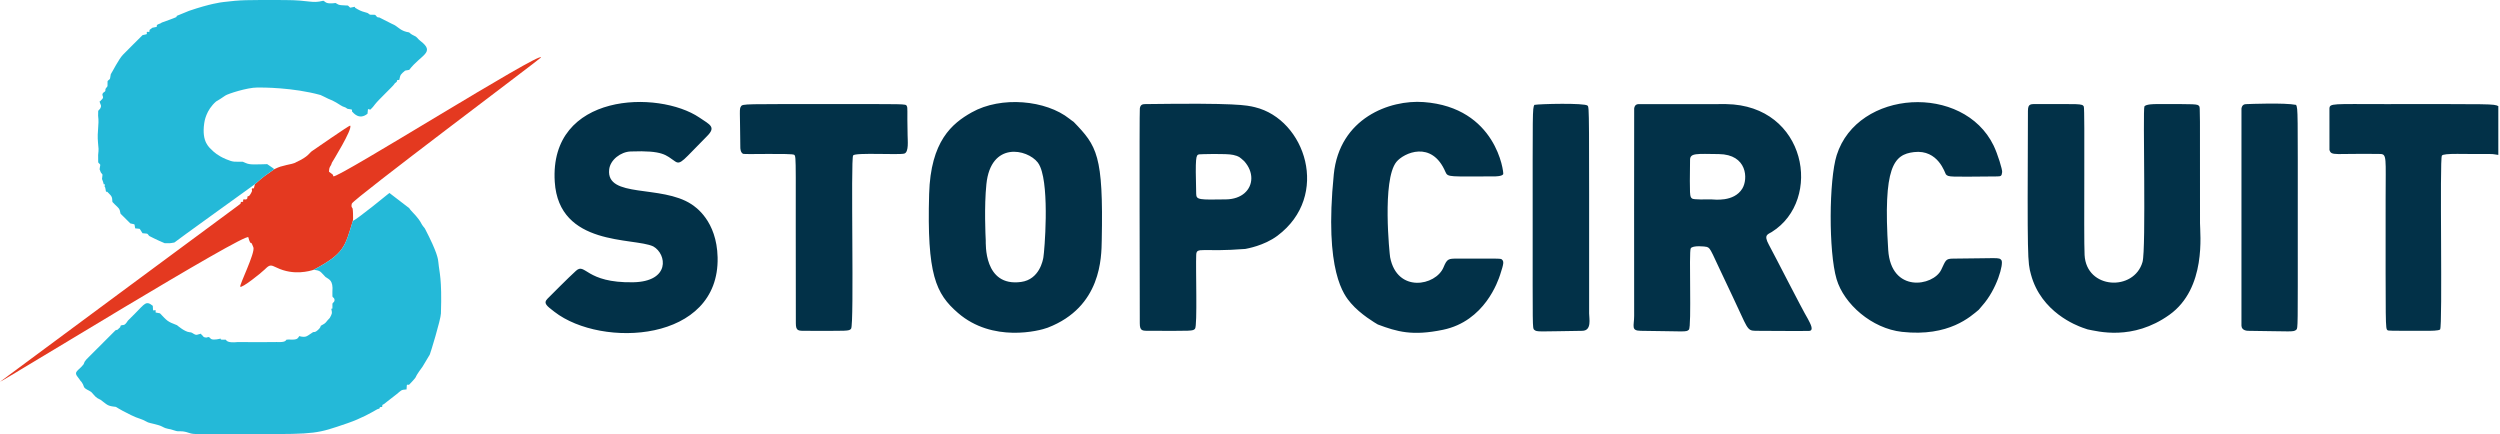
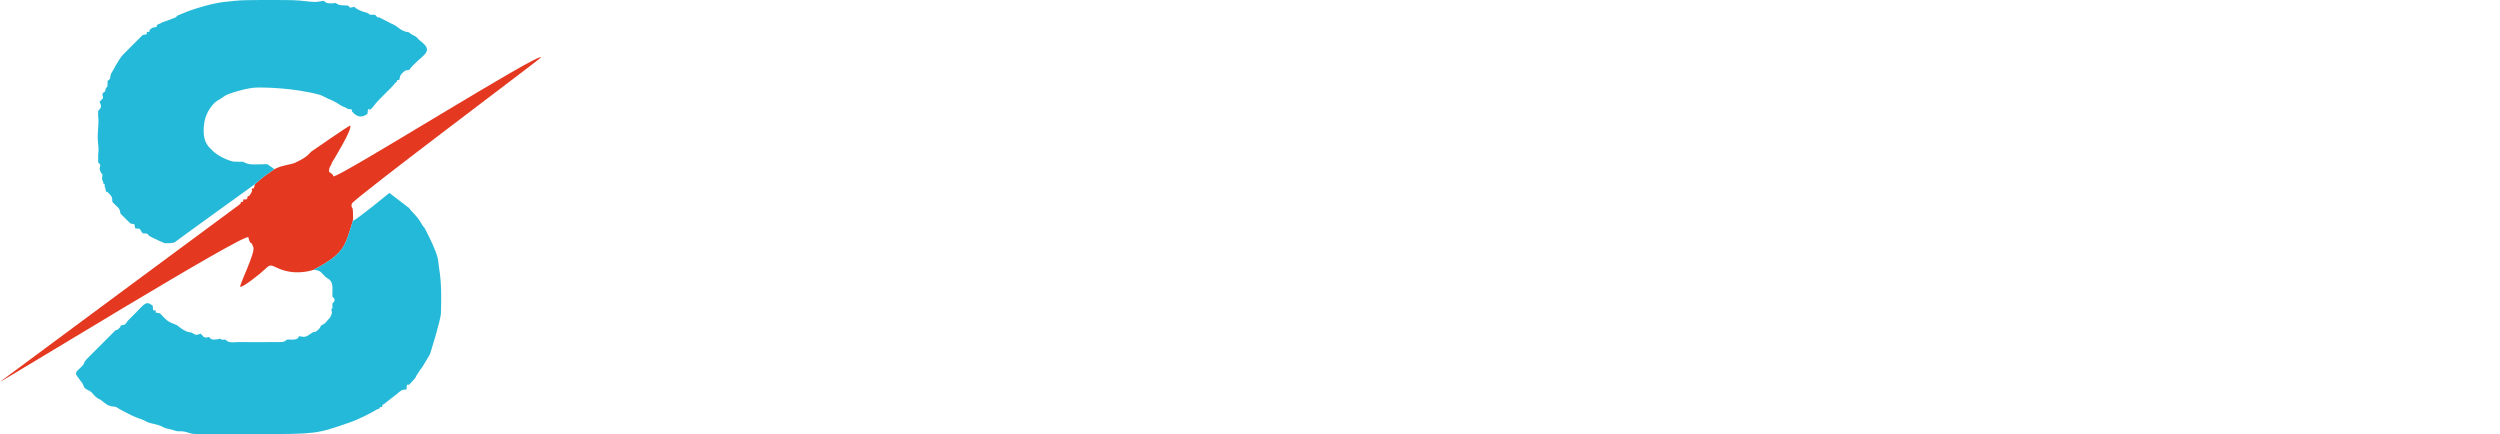
<svg xmlns="http://www.w3.org/2000/svg" width="100%" height="100%" viewBox="0 0 1013 176" version="1.1" xml:space="preserve" style="fill-rule:evenodd;clip-rule:evenodd;stroke-linejoin:round;stroke-miterlimit:2;">
-   <path d="M435.057,49.395c9.418,9.755 12.078,13.352 11.371,47.969c-0.139,6.803 -0.051,27.001 -21.888,35.411c-3.376,1.3 -22.33,6.165 -36.347,-5.954c-9.059,-7.832 -12.628,-15.565 -11.707,-48.233c0.605,-21.448 9.298,-28.572 17.242,-33.045c11.984,-6.748 30.154,-4.97 39.621,2.59c0.855,0.683 0.835,0.617 1.707,1.262Zm-13.542,18.242c-0.3,-0.709 -0.636,-1.315 -1.013,-1.799c-4.274,-5.487 -19.026,-8.651 -20.812,8.767c-0.939,9.15 -0.358,20.973 -0.268,22.795c0.055,1.036 -0.946,18.924 14.32,16.847c7.49,-1.019 8.852,-8.878 9.035,-9.937c0.448,-2.584 2.513,-27.752 -1.261,-36.674Zm311.054,61.612c1.07,2.031 2.532,4.7 0.508,4.834c-1.48,0.098 -20.042,-0.026 -21.785,-0.038c-3.589,-0.024 -3.193,-1.29 -9.19,-13.805c-9.125,-19.043 -8.752,-19.578 -10.467,-20.183c-0.566,-0.2 -5.78,-0.736 -6.552,0.582c-0.807,1.379 0.424,31.753 -0.743,32.933c-1.098,1.11 -1.377,0.645 -19.513,0.474c-4.086,-0.039 -2.667,-1.971 -2.67,-6.038c-0.004,-6.72 -0.047,-83.282 0.008,-84.004c0.015,-0.198 0.133,-1.746 1.698,-1.813c0.647,-0.028 35.18,-0.016 35.564,-0.011c32.639,0.466 39.261,38.831 18.514,51.809c-1.601,1.002 -3.412,1.099 -1.234,5.104c2.808,5.164 13.243,25.755 15.862,30.154Zm-39.071,-48.452c0.92,-0.007 9.075,1.238 12.502,-4.403c2.365,-3.892 2.035,-13.832 -9.535,-13.962c-8.962,-0.101 -11.624,-0.481 -11.656,2.317c-0.167,14.727 -0.162,14.962 0.852,15.708c0.678,0.499 5.627,0.342 7.836,0.34Zm-188.901,20.072c-17.668,1.389 -19.736,-0.973 -19.891,2.401c-0.245,5.349 0.516,28.715 -0.47,29.909c-0.852,1.031 -1.104,0.882 -18.115,0.868c-3.233,-0.003 -4.269,0.193 -4.277,-3.068c-0.017,-6.963 -0.203,-85.463 0.02,-87.043c0.234,-1.662 1.232,-1.745 2.287,-1.759c37.034,-0.507 40.912,0.43 44.363,1.264c20.421,4.936 30.722,35.923 9.109,52.079c-5.473,4.091 -12.425,5.212 -13.027,5.349Zm-0.296,-22.631c3.585,-3.136 3.784,-8.576 -0.169,-12.959c-1.974,-1.709 -1.898,-1.884 -4.401,-2.504c-2.649,-0.656 -13.73,-0.286 -13.912,-0.23c-1.232,0.374 -1.507,0.774 -1.124,16.053c0.06,2.399 1.243,2.362 12.077,2.193c3.25,-0.051 5.789,-1.03 7.529,-2.552Zm341.575,55.227c-0.677,-0.249 -1.37,-0.454 -2.047,-0.703c-2.253,-0.828 -16.751,-6.16 -20.882,-21.541c-1.375,-5.12 -1.476,-5.497 -1.23,-66.257c0.013,-3.145 1.141,-2.786 4.253,-2.787c16.6,-0.007 17.765,-0.236 18.385,0.98c0.504,0.99 -0.066,52.603 0.318,60.148c0.713,14.008 20.054,14.825 23.474,2.855c1.505,-5.269 0.077,-61.714 0.764,-63.012c0.509,-0.962 4.142,-0.97 4.512,-0.971c16.769,-0.038 17.016,-0.072 17.706,0.87c0.361,0.493 0.314,0.573 0.314,47.397c0,4.212 2.693,26.352 -12.421,37.127c-14.966,10.67 -29.152,6.639 -33.146,5.894Zm-581.181,-33.627c-7.874,-3.703 -38.261,0.179 -39.911,-26.192c-2.268,-36.259 42.006,-37.249 58.633,-26.001c4.341,2.937 6.799,3.786 3.082,7.509c-9.682,9.697 -10.648,11.787 -12.932,10.254c-3.763,-2.525 -4.726,-4.524 -18.067,-4.031c-3.909,0.144 -8.251,3.33 -8.672,7.336c-1.232,11.722 21.099,6.046 33.312,14.02c1.61,1.051 10.297,6.723 10.635,21.56c0.784,34.431 -46.936,36.898 -66.114,22.056c-3.092,-2.393 -4.664,-3.451 -2.801,-5.328c0.91,-0.917 8.625,-8.685 11.534,-11.299c3.867,-3.475 3.847,5.003 23.151,4.653c15.127,-0.274 13.705,-11.419 8.15,-14.537Zm293.593,31.64c-0.958,-0.559 -7.001,-4.086 -10.874,-8.606c-2.74,-3.198 -10.902,-12.724 -6.969,-52.179c2.282,-22.892 22.705,-30.335 36.386,-29.338c29.594,2.157 32.547,28.592 32.279,29.192c-0.415,0.93 -3.3,0.929 -3.598,0.929c-18.085,-0.008 -18.856,0.447 -19.802,-1.78c-5.549,-13.069 -16.982,-7.689 -19.89,-4.085c-5.898,7.309 -2.734,37.627 -2.542,38.621c2.82,14.622 18.512,11.614 21.64,4.089c1.468,-3.53 1.975,-3.537 5.766,-3.537c17.299,-0.001 17.413,-0.092 17.894,0.373c0.818,0.792 0.834,1.444 -0.722,6.158c-0.807,2.444 -6.213,18.82 -23.175,22.319c-12.401,2.558 -18.533,0.801 -26.392,-2.157Zm243.475,-5.936c-3.152,2.574 -11.953,11.05 -31.083,8.926c-12.187,-1.354 -23.503,-11.233 -26.5,-21.37c-3.279,-11.09 -3.108,-40.25 0.052,-50.23c8.456,-26.708 51.362,-29.107 63.586,-3.875c1.661,3.429 3.567,9.751 3.459,10.696c-0.189,1.654 -0.455,1.785 -2.122,1.797c-19.318,0.14 -19.561,0.349 -20.695,-0.859c-0.327,-0.349 -3.03,-10.182 -12.924,-8.999c-8.15,0.975 -12.61,5.737 -10.433,39.643c1.13,17.606 18.225,14.761 21.477,8.051c1.828,-3.772 1.697,-4.515 4.781,-4.533c18.278,-0.11 18.651,-0.626 19.603,0.621c1.019,1.335 -1.753,11.761 -7.85,18.543c-0.701,0.78 -0.644,0.758 -1.351,1.591Zm-434.003,-70.687c-0,1.866 0.589,6.815 -1.34,7.376c-2.126,0.618 -19.701,-0.497 -20.717,0.727c-1.096,1.321 0.488,68.671 -0.848,70.239c-0.874,1.025 -1.121,0.864 -18.125,0.853c-3.232,-0.002 -4.245,0.168 -4.253,-3.069c-0.157,-67.085 0.304,-67.4 -0.667,-68.251c-0.795,-0.697 -20.087,-0.11 -20.686,-0.389c-1.127,-0.526 -1.141,-2.318 -1.143,-2.541c-0.123,-15.493 -0.46,-15.573 0.267,-16.693c0.7,-1.079 1.053,-0.929 37.356,-0.929c29.049,0 29.395,-0.129 29.8,0.722c0.499,1.049 0.107,1.085 0.356,11.955Zm644.558,-11.863l0,19.772c-1.747,-0.181 -1.696,-0.379 -3.463,-0.358c-10.09,0.116 -18.626,-0.462 -19.398,0.638c-0.982,1.401 0.345,69.165 -0.732,70.451c-0.46,0.549 -4.212,0.554 -4.582,0.555c-16.36,0.021 -16.4,-0.015 -16.725,-0.269c-0.873,-0.683 -0.764,-0.957 -0.764,-53.222c-0,-16.661 0.574,-18.127 -2.246,-18.173c-18.576,-0.301 -19.691,0.94 -20.513,-1.633c-0.038,-0.119 -0.014,-16.579 -0.008,-16.745c0.085,-2.237 1.304,-1.829 22.461,-1.829c43.901,0 44.004,-0.125 45.969,0.814Zm-390.615,-0.495c2.055,-0.404 20.423,-0.846 21.575,0.304c0.73,0.729 0.631,0.917 0.634,84.221c0,2.021 1.179,6.974 -2.805,7.026c-18.12,0.235 -18.287,0.565 -19.472,-0.446c-0.692,-0.59 -0.599,-0.797 -0.599,-41.18c0,-48.166 -0.092,-48.228 0.668,-49.925Zm308.685,-0.001c0.761,1.697 0.669,1.759 0.669,49.925c-0,40.382 0.093,40.59 -0.6,41.18c-1.187,1.01 -1.351,0.65 -19.471,0.447c-0.277,-0.003 -2.698,-0.03 -2.75,-2.099c-0.004,-0.165 -0.017,-87.713 0.006,-87.947c0.02,-0.202 0.171,-1.739 1.784,-1.805c1.628,-0.066 15.622,-0.632 20.363,0.299Z" style="fill:#003047;fill-opacity:0.99;" />
  <path d="M0,154.701c0,0 95.705,-70.895 96.323,-71.281c0.087,-0.067 1.091,-0.839 1.091,-0.839c0.173,-0.173 0.041,-0.542 0.23,-0.697c0.22,-0.18 0.641,0.033 0.834,-0.176c0.193,-0.209 -0.115,-0.674 0.111,-0.847c0.282,-0.215 0.72,0.038 1.063,-0.051c0.364,-0.094 0.485,-0.312 0.509,-0.355c0.225,-0.406 -0.062,-0.449 0.182,-0.888c0.137,-0.153 0.454,-0.023 0.592,-0.176c0.724,-0.809 1.096,-1.759 1.161,-1.927c0.129,-0.33 -0.188,-0.763 0.001,-1.063c0.134,-0.214 0.579,0.064 0.747,-0.124c0.092,-0.103 0.034,-0.123 0.462,-1.656c3.715,-3.297 3.759,-3.185 7.836,-6.069c2.444,-1.163 2.455,-1.027 5.046,-1.71c3.635,-0.714 3.53,-1.032 3.913,-1.177c4.955,-2.267 5.232,-3.722 6.308,-4.441c0.524,-0.35 15.24,-10.563 15.465,-10.337c1.193,1.199 -7.355,14.939 -7.429,15.103c-0.186,0.411 -0.047,0.437 -0.287,0.827c-0.785,1.273 -0.725,1.259 -0.862,2.746c0.523,0.405 1.047,0.809 1.57,1.214l0.212,0.678c2.005,0.833 84.694,-51.172 84.135,-48.166c-0.076,0.41 -76.136,57.427 -76.643,59.209c-0.441,1.548 0.269,1.686 0.315,2.007c0.19,1.318 0.161,2.658 0.184,3.989c0.006,0.333 -0.103,0.661 -0.097,0.994c-3.224,10.455 -3.365,13.192 -15.913,19.846c-1.384,0.421 -7.954,2.499 -14.945,-0.896c-2.517,-1.223 -2.849,-1.219 -4.869,0.768c-1.525,1.501 -9.337,7.695 -9.893,6.963c-0.455,-0.599 6.145,-13.767 5.317,-15.953c-0.47,-1.24 -0.661,-1.533 -0.741,-1.654c-0.184,-0.281 -0.339,0.007 -0.512,-0.257c-0.449,-0.656 -0.74,-1.972 -0.78,-2.151c-0.552,-2.497 -99.434,58.272 -100.638,58.546Z" style="fill:#e33117;fill-opacity:0.96;" />
  <path d="M33.04,154.773c-0.783,-0.806 -0.612,-0.876 -1.347,-1.747c-2.157,-2.552 0.007,-2.607 2.176,-5.412c0.399,-1.101 0.389,-1.053 1.1,-1.932l0.984,-0.997c5.467,-5.479 5.429,-5.437 10.875,-10.874l0.783,-0.207l1.035,-0.972c0.367,-0.22 -0.087,-0.473 0.275,-0.69c0.713,-0.427 0.825,-0.008 1.584,-0.424c0.477,-0.262 1.237,-1.461 1.326,-1.602c0.028,-0.043 -0,-0.01 2.965,-2.966c3.875,-3.864 4.358,-5.288 7.113,-3.027c0.134,1.673 0.045,1.699 0.144,1.805c0.225,0.237 0.755,-0.219 0.98,0.018c0.211,0.21 -0.148,0.68 0.063,0.89l1.716,0.32c2.979,3.095 2.894,3.295 6.91,4.816c0.353,0.298 3.176,2.682 5.029,2.828c1.112,0.088 0.995,0.313 2.012,0.832c0.976,0.497 0.981,0.15 2.682,-0.217l0.2,0.409c0.637,0.383 0.397,0.585 0.992,0.943c0.065,0.039 0.34,0.204 0.93,0.212c0.356,0.005 0.711,-0.287 1.051,-0.185c0.413,0.125 0.621,0.624 1.012,0.808c1.069,0.502 3.436,-0.123 3.725,-0.199c0.135,0.054 0.045,0.343 0.18,0.396c0.07,0.028 0.09,0.036 0.946,0.051c0.325,0.006 0.65,-0.023 0.975,-0.017c0.346,0.187 0.261,1.469 4.983,0.964c8.514,0.093 8.465,0.048 15.707,-0.005c3.841,0.212 3.587,-0.754 3.98,-0.969l0.939,-0.048c3.833,0.29 3.53,-0.73 3.944,-0.972l0.206,-0.4c3.027,0.723 2.999,0.024 5.626,-1.604c0.474,-0.213 0.702,0.303 2.008,-0.9c1.197,-1.103 0.925,-1.362 1.162,-1.712c1.54,-0.895 1.623,-0.77 2.681,-2.152l0.939,-1.019c0.913,-1.735 1.05,-1.749 0.619,-3.654c0.063,-0.149 0.385,-0.034 0.448,-0.182l0.003,-1.92c0.152,-0.389 0.612,-0.605 0.764,-0.994c0.188,-0.483 0.028,-0.892 -0,-0.964c-0.25,-0.638 -0.531,-0.39 -0.767,-0.993l-0.008,-1.923c0.376,-4.621 -1.33,-4.94 -2.784,-5.932c-2.094,-2.118 -1.897,-2.653 -4.848,-2.917c12.548,-6.654 12.689,-9.39 15.913,-19.846c1.463,-0.372 14.813,-11.303 14.813,-11.303l8.034,6.162c0.427,0.552 0.334,0.567 0.836,1.082c3.049,3.124 3.732,4.496 3.958,4.95c0.57,1.145 1.427,1.982 1.552,2.221c5.112,9.813 5.35,12.462 5.455,13.632c0.394,4.391 1.502,6.383 1.043,20.798c-0.081,2.533 -4.314,16.304 -4.511,16.629c-2.758,4.557 -2.67,4.549 -2.942,4.917c-2.263,3.067 -2.545,3.755 -2.695,4.12c-0.32,0.782 -2.41,2.772 -2.698,3.146c-0.195,0.241 -0.728,-0.129 -0.923,0.111c-0.093,0.115 -0.012,0.134 -0.163,1.837c-2.351,0.099 -2.2,0.503 -4.015,1.933c-0.311,0.245 -3.503,2.759 -3.913,3.04c-1.567,1.371 -1.707,1.132 -1.817,1.271c-0.17,0.214 0.019,0.592 -0.151,0.806c-0.383,0.239 -0.439,-0.074 -0.851,0.182c-0.281,0.175 -0.009,0.328 -0.274,0.519c-0.239,0.172 -0.583,0.135 -0.838,0.283c-2.278,1.322 -6.511,3.757 -12.012,5.642c-12.493,4.282 -12.603,4.443 -36.562,4.429c-25.508,-0.015 -25.573,0.242 -27.668,-0.476c-3.606,-1.236 -3.774,-0.193 -5.931,-0.988c-2.514,-0.927 -2.693,-0.321 -5.079,-1.62c-1.405,-0.765 -5.168,-1.397 -5.642,-1.659c-3.316,-1.832 -3.526,-1.294 -6.909,-2.966c-5.841,-2.886 -5.679,-3.208 -6.228,-3.341c-3.419,-0.347 -3.281,-0.777 -6.042,-2.818c-2.304,-1.074 -2.048,-1.36 -3.859,-3.217c-1.025,-0.742 -2.559,-1.141 -2.926,-2.071c-0.408,-1.033 -0.325,-1.033 -0.973,-1.968Zm57.511,-153.95c7.301,-0.869 8.674,-0.851 24.641,-0.807c10.812,0.03 10.863,1.504 15.817,0.287c1.011,0.409 0.834,1.471 4.983,0.915c0.881,0.423 0.76,0.933 3.961,0.984l0.954,0.032c0.418,0.178 0.627,0.698 1.045,0.876l1.774,-0.358l0.196,0.411c1.016,0.566 0.93,0.632 1.951,1.086c1.468,0.653 1.487,0.477 2.974,0.988c0.413,0.142 0.692,0.556 1.098,0.716l1.981,0.045c0.641,0.385 0.397,0.59 0.997,0.951c0.43,0.258 0.476,-0.031 0.908,0.194c5.446,2.831 5.489,2.725 5.957,2.981c1.626,0.889 2.638,2.52 5.995,3.011c0.875,0.838 1.61,1.143 1.769,1.209c1.697,0.704 1.343,1.147 2.79,2.25c6.236,4.75 0.219,5.496 -4.53,11.719c-1.584,0.31 -1.605,0.242 -1.709,0.334c-1.699,1.492 -1.866,1.429 -2.314,3.687c-0.372,0.286 -0.452,-0.125 -0.802,0.144c-0.319,0.246 0.015,0.372 -0.282,0.69c-0.486,0.52 -0.627,0.334 -0.993,0.979c-0.393,0.693 -6.447,6.394 -7.698,8.037l-0.885,1.134l-0.985,1.03c-0.248,0.25 -0.807,-0.314 -1.055,-0.064l-0.183,1.799c-3.472,2.828 -5.882,-0.584 -6.215,-0.842c-0.217,-0.175 0.085,-0.65 -0.131,-0.825c-0.112,-0.09 -0.13,-0.024 -1.768,-0.327c-1.231,-0.979 -1.446,-0.543 -2.727,-1.4c-0.382,-0.256 -2.823,-1.889 -5.087,-2.686c-0.371,-0.13 -2.703,-1.395 -3.11,-1.507c-11.256,-3.086 -23.504,-3.045 -25.563,-3.038c-4.241,0.014 -12.002,2.568 -13.014,3.267c-3.352,2.312 -3.452,2.15 -3.719,2.381c-4.064,3.513 -4.713,8.033 -4.828,8.83c-1.102,7.669 2.026,9.781 3.446,11.18c0.361,0.356 1.98,1.952 5.36,3.374c3.234,1.361 3.312,0.967 6.825,1.056c2.101,0.866 2.061,1.257 7.914,1.024l1.972,-0.063c2.716,1.8 2.644,1.894 2.883,2.045c-4.076,2.884 -4.12,2.772 -7.836,6.069c-0.36,0.291 -32.446,23.331 -32.659,23.644c-1.978,0.354 -1.925,0.342 -3.943,0.267l-2.08,-0.891l-2.01,-0.952l-1.99,-0.987c-0.423,-0.206 -0.571,-0.797 -0.994,-1.003c-0.136,-0.066 -0.139,-0.014 -1.882,-0.193l-1.132,-1.762c-0.133,-0.067 -0.137,-0.016 -1.849,-0.216c-0.286,-1.485 -0.213,-1.512 -0.308,-1.602c-0.099,-0.093 -0.121,-0.029 -1.649,-0.401c-0.316,-0.317 -2.185,-2.19 -3.973,-3.943c-0.385,-2.247 -0.674,-2.129 -2.321,-3.754l-0.968,-1.003c-0.084,-2.376 -0.374,-2.312 -2.002,-4.026c-0.2,-0.291 -0.387,0.099 -0.586,-0.19c-0.044,-0.063 -0.065,-0.094 -0.194,-0.942c-0.184,-1.211 -0.439,-1.075 -0.453,-1.175c-0.033,-0.239 0.313,-0.459 0.232,-0.687c-0.063,-0.178 -0.434,-0.02 -0.539,-0.177c-0.098,-0.147 0.092,-0.211 -0.675,-2.102l0.202,-1.726c-0.156,-0.411 -0.595,-0.672 -0.751,-1.083l-0.432,-1.142l0.282,-1.783c-0.171,-0.417 -0.681,-0.633 -0.852,-1.05l-0.022,-2.926c0.272,-2.534 0.183,-2.488 -0.051,-4.987c-0.449,-4.809 0.559,-6.999 0.039,-10.948l0.038,-1.931c0.204,-0.398 0.643,-0.644 0.848,-1.042c0.641,-1.25 0.097,-1.277 -0.309,-2.788l0.373,-0.201c0.218,-0.392 0.673,-0.616 0.891,-1.008c0.519,-0.932 -0.401,-1.027 0.008,-2.018c0.18,-0.436 0.781,-0.568 1.03,-0.968c0.167,-0.269 -0.015,-0.668 0.152,-0.937c0.177,-0.409 0.596,-0.681 0.773,-1.089l0.021,-1.995c0.209,-0.417 0.771,-0.583 0.98,-1c0.067,-0.134 0.024,-0.136 0.329,-1.842c0.559,-0.741 3.168,-6.077 4.962,-7.911c3.922,-4.009 3.945,-3.923 7.914,-7.915c1.55,-0.377 1.572,-0.313 1.673,-0.407c0.214,-0.2 -0.12,-0.677 0.097,-0.872c0.238,-0.214 0.706,0.123 0.956,-0.076c0.215,-0.171 -0.057,-0.638 0.158,-0.808l1.071,-0.82c1.617,-0.36 1.634,-0.301 1.746,-0.389c0.205,-0.161 -0.04,-0.603 0.165,-0.764c0.938,-0.6 1.039,-0.311 1.971,-0.977c0.472,-0.168 5.553,-1.981 5.858,-2.208c0.149,-0.11 0.056,-0.427 0.222,-0.509c0.224,-0.111 0.214,-0.087 2.886,-1.181l2.043,-0.836c8.495,-2.895 12.807,-3.427 13.951,-3.568Z" style="fill:#23b9d8;fill-opacity:0.99;" />
</svg>